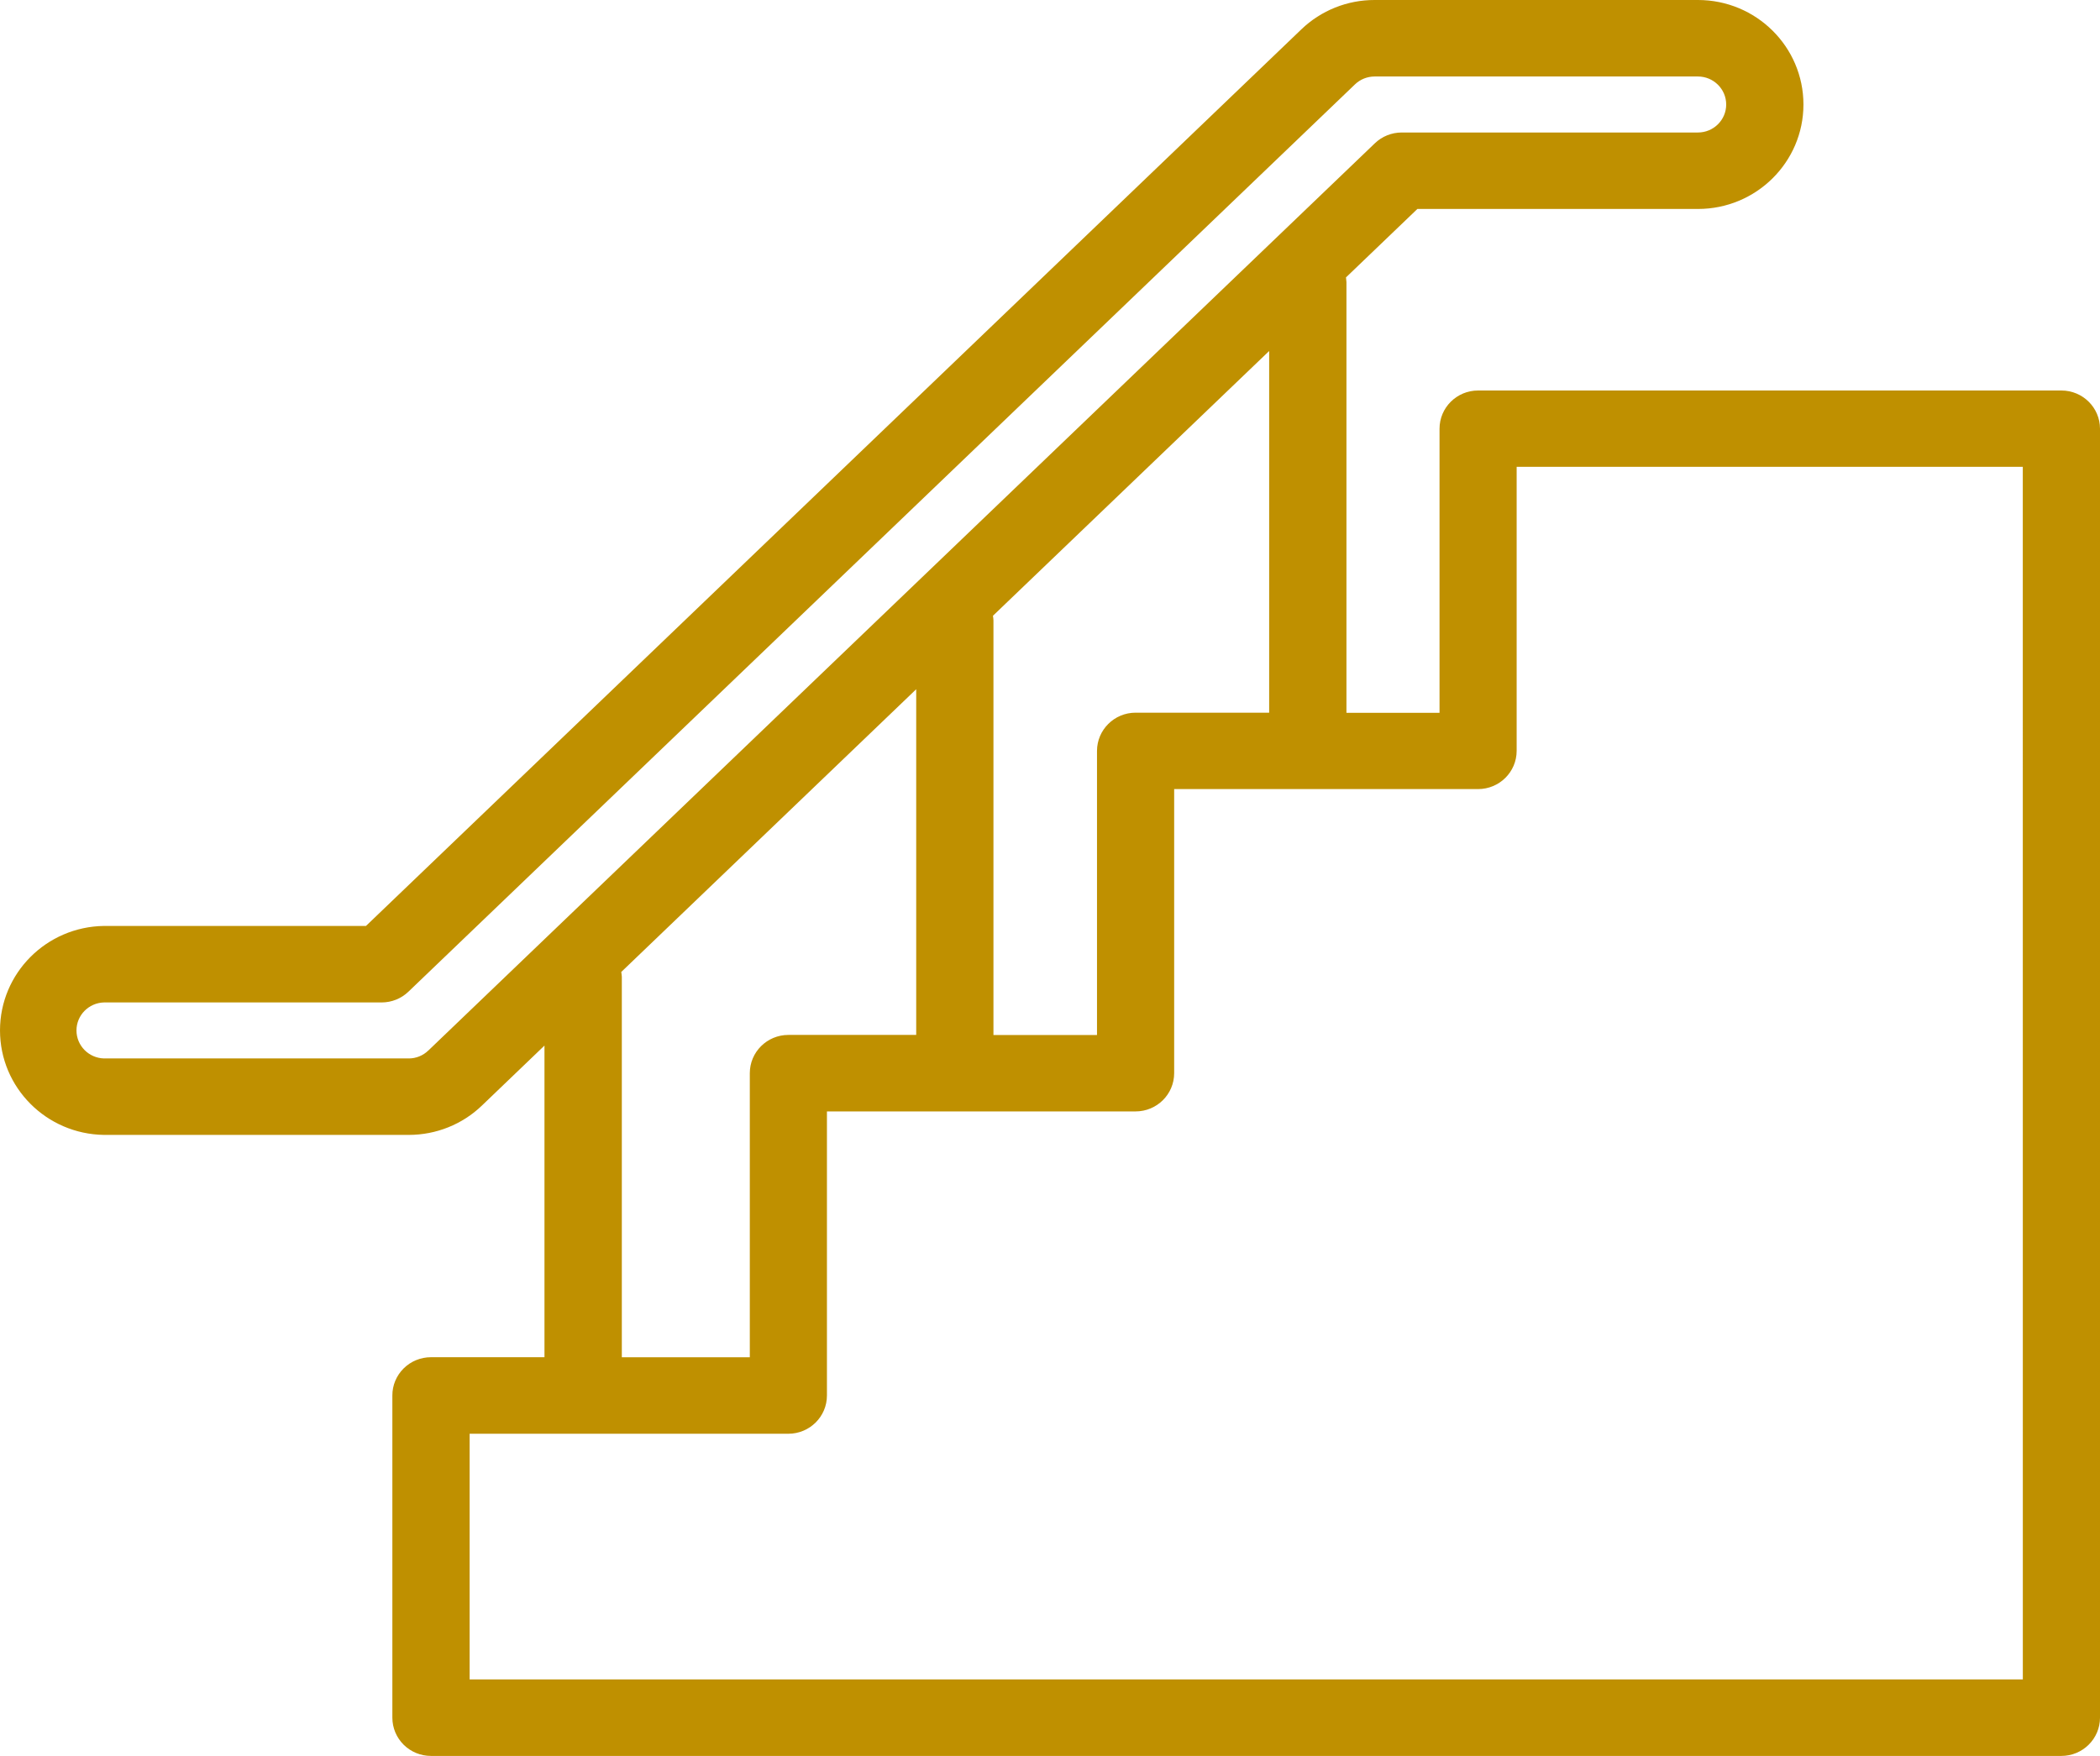
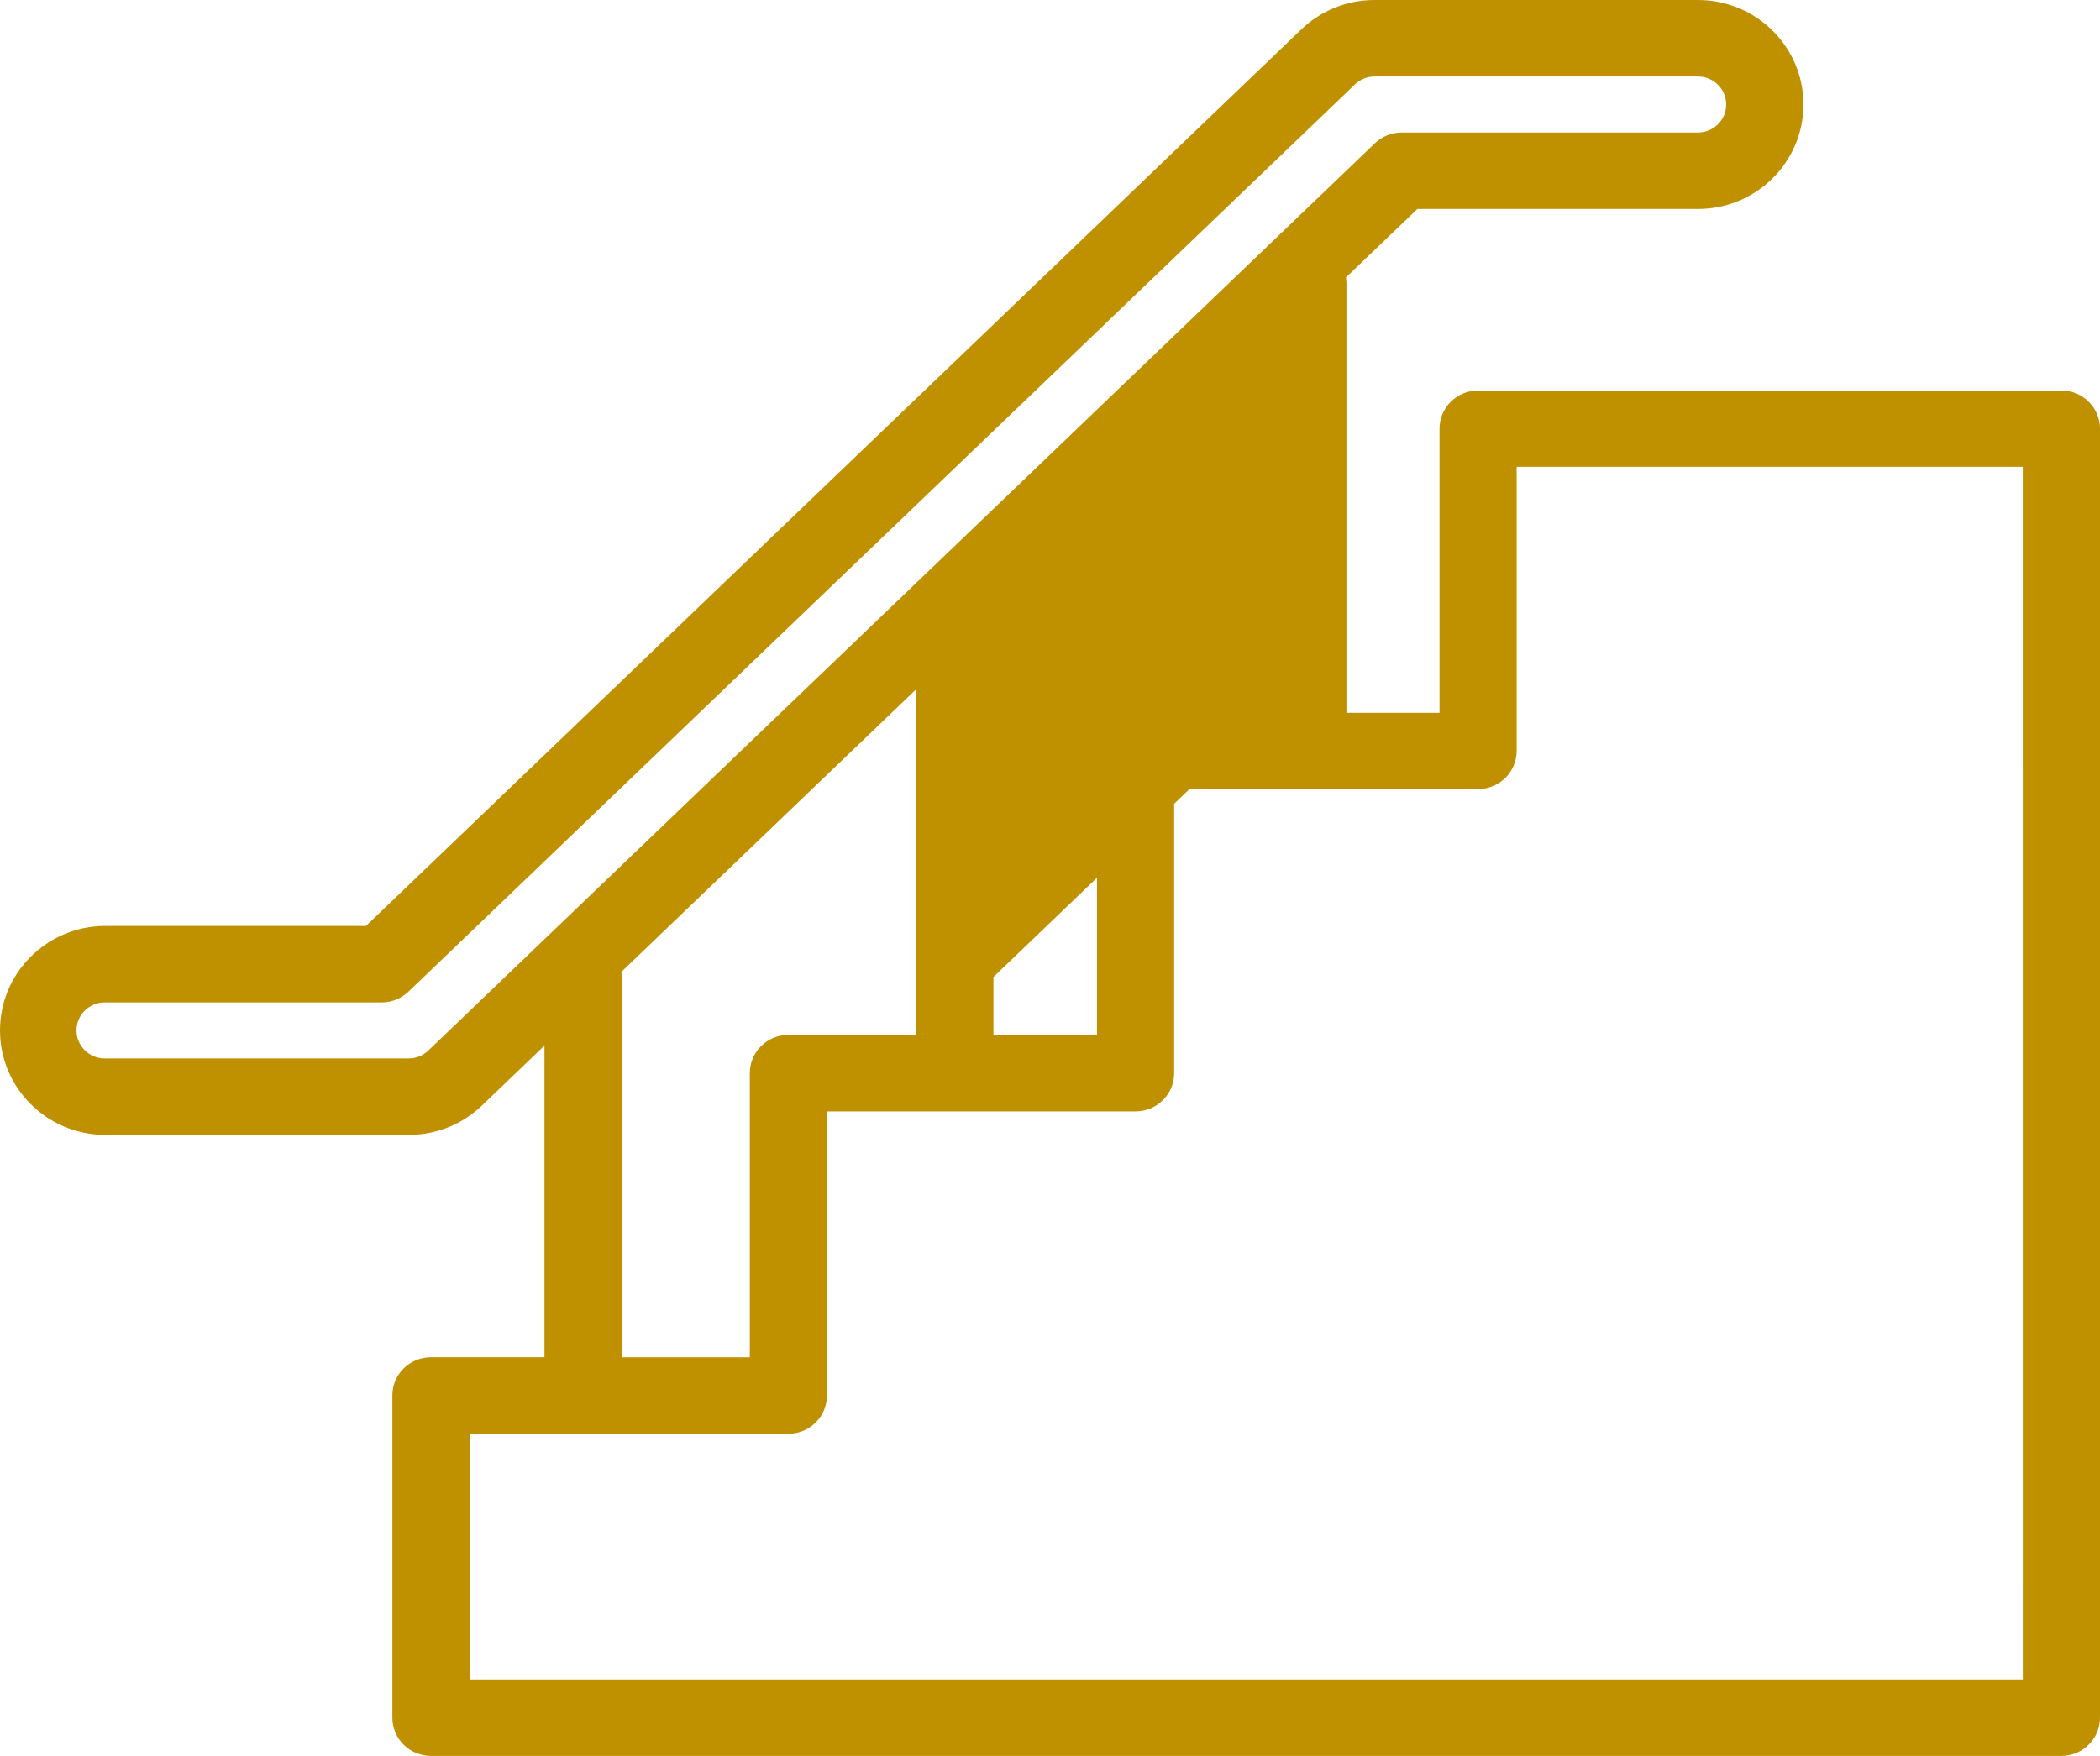
<svg xmlns="http://www.w3.org/2000/svg" height="46" viewBox="0 0 55 46" width="55">
-   <path d="m53.99 10.23h-15.278c-.558 0-1.01.448-1.01 1.002v7.441h-2.438v-11.282c-.002-.041-.006-.083-.012-.124l1.87-1.793h7.349c1.525 0 2.762-1.226 2.762-2.737-.001-1.512-1.238-2.737-2.763-2.737h-8.466c-.718-.002-1.408.275-1.922.77l-24.497 23.487h-6.862c-1.51.021-2.723 1.24-2.723 2.737 0 1.496 1.213 2.715 2.723 2.737h7.98c.717.001 1.407-.275 1.92-.77l1.637-1.57v8.164h-2.973c-.268 0-.526.105-.715.293-.19.188-.297.443-.296.709v8.441c0 .266.106.52.296.709.19.188.447.293.715.293h42.702c.558 0 1.011-.449 1.011-1.002v-33.766c0-.553-.452-1.001-1.01-1.002zm-20.75 8.44h-3.498c-.558 0-1.01.449-1.011 1.002v7.442h-2.712v-10.86c-.002-.042-.006-.083-.013-.123l7.234-6.936v9.476zm-22.023 8.851c-.137.133-.322.208-.514.207h-7.98c-.4-.011-.72-.336-.72-.734 0-.397.32-.722.72-.733h7.271c.263 0 .515-.101.703-.282l24.79-23.768c.138-.133.322-.207.515-.207h8.468c.408 0 .74.329.74.734s-.332.733-.74.733h-7.758c-.262 0-.515.101-.703.282l-24.792 23.769zm5.054-2.058 7.725-7.407v9.056h-3.348c-.558 0-1.01.449-1.01 1.002v7.442h-3.352v-9.969c-.003-.041-.007-.083-.015-.124zm36.71 18.532h-40.681v-6.435h8.347c.559 0 1.011-.449 1.011-1.002v-7.442h8.083c.559 0 1.011-.449 1.011-1.002v-7.442h7.958c.559 0 1.012-.448 1.012-1.002v-7.441h13.256l.001 31.768z" fill="#bf9000" />
+   <path d="m53.99 10.23h-15.278c-.558 0-1.01.448-1.01 1.002v7.441h-2.438v-11.282c-.002-.041-.006-.083-.012-.124l1.87-1.793h7.349c1.525 0 2.762-1.226 2.762-2.737-.001-1.512-1.238-2.737-2.763-2.737h-8.466c-.718-.002-1.408.275-1.922.77l-24.497 23.487h-6.862c-1.51.021-2.723 1.24-2.723 2.737 0 1.496 1.213 2.715 2.723 2.737h7.98c.717.001 1.407-.275 1.92-.77l1.637-1.57v8.164h-2.973c-.268 0-.526.105-.715.293-.19.188-.297.443-.296.709v8.441c0 .266.106.52.296.709.19.188.447.293.715.293h42.702c.558 0 1.011-.449 1.011-1.002v-33.766c0-.553-.452-1.001-1.01-1.002zm-20.75 8.44h-3.498c-.558 0-1.01.449-1.011 1.002v7.442h-2.712v-10.86c-.002-.042-.006-.083-.013-.123v9.476zm-22.023 8.851c-.137.133-.322.208-.514.207h-7.98c-.4-.011-.72-.336-.72-.734 0-.397.32-.722.72-.733h7.271c.263 0 .515-.101.703-.282l24.79-23.768c.138-.133.322-.207.515-.207h8.468c.408 0 .74.329.74.734s-.332.733-.74.733h-7.758c-.262 0-.515.101-.703.282l-24.792 23.769zm5.054-2.058 7.725-7.407v9.056h-3.348c-.558 0-1.01.449-1.01 1.002v7.442h-3.352v-9.969c-.003-.041-.007-.083-.015-.124zm36.71 18.532h-40.681v-6.435h8.347c.559 0 1.011-.449 1.011-1.002v-7.442h8.083c.559 0 1.011-.449 1.011-1.002v-7.442h7.958c.559 0 1.012-.448 1.012-1.002v-7.441h13.256l.001 31.768z" fill="#bf9000" />
</svg>